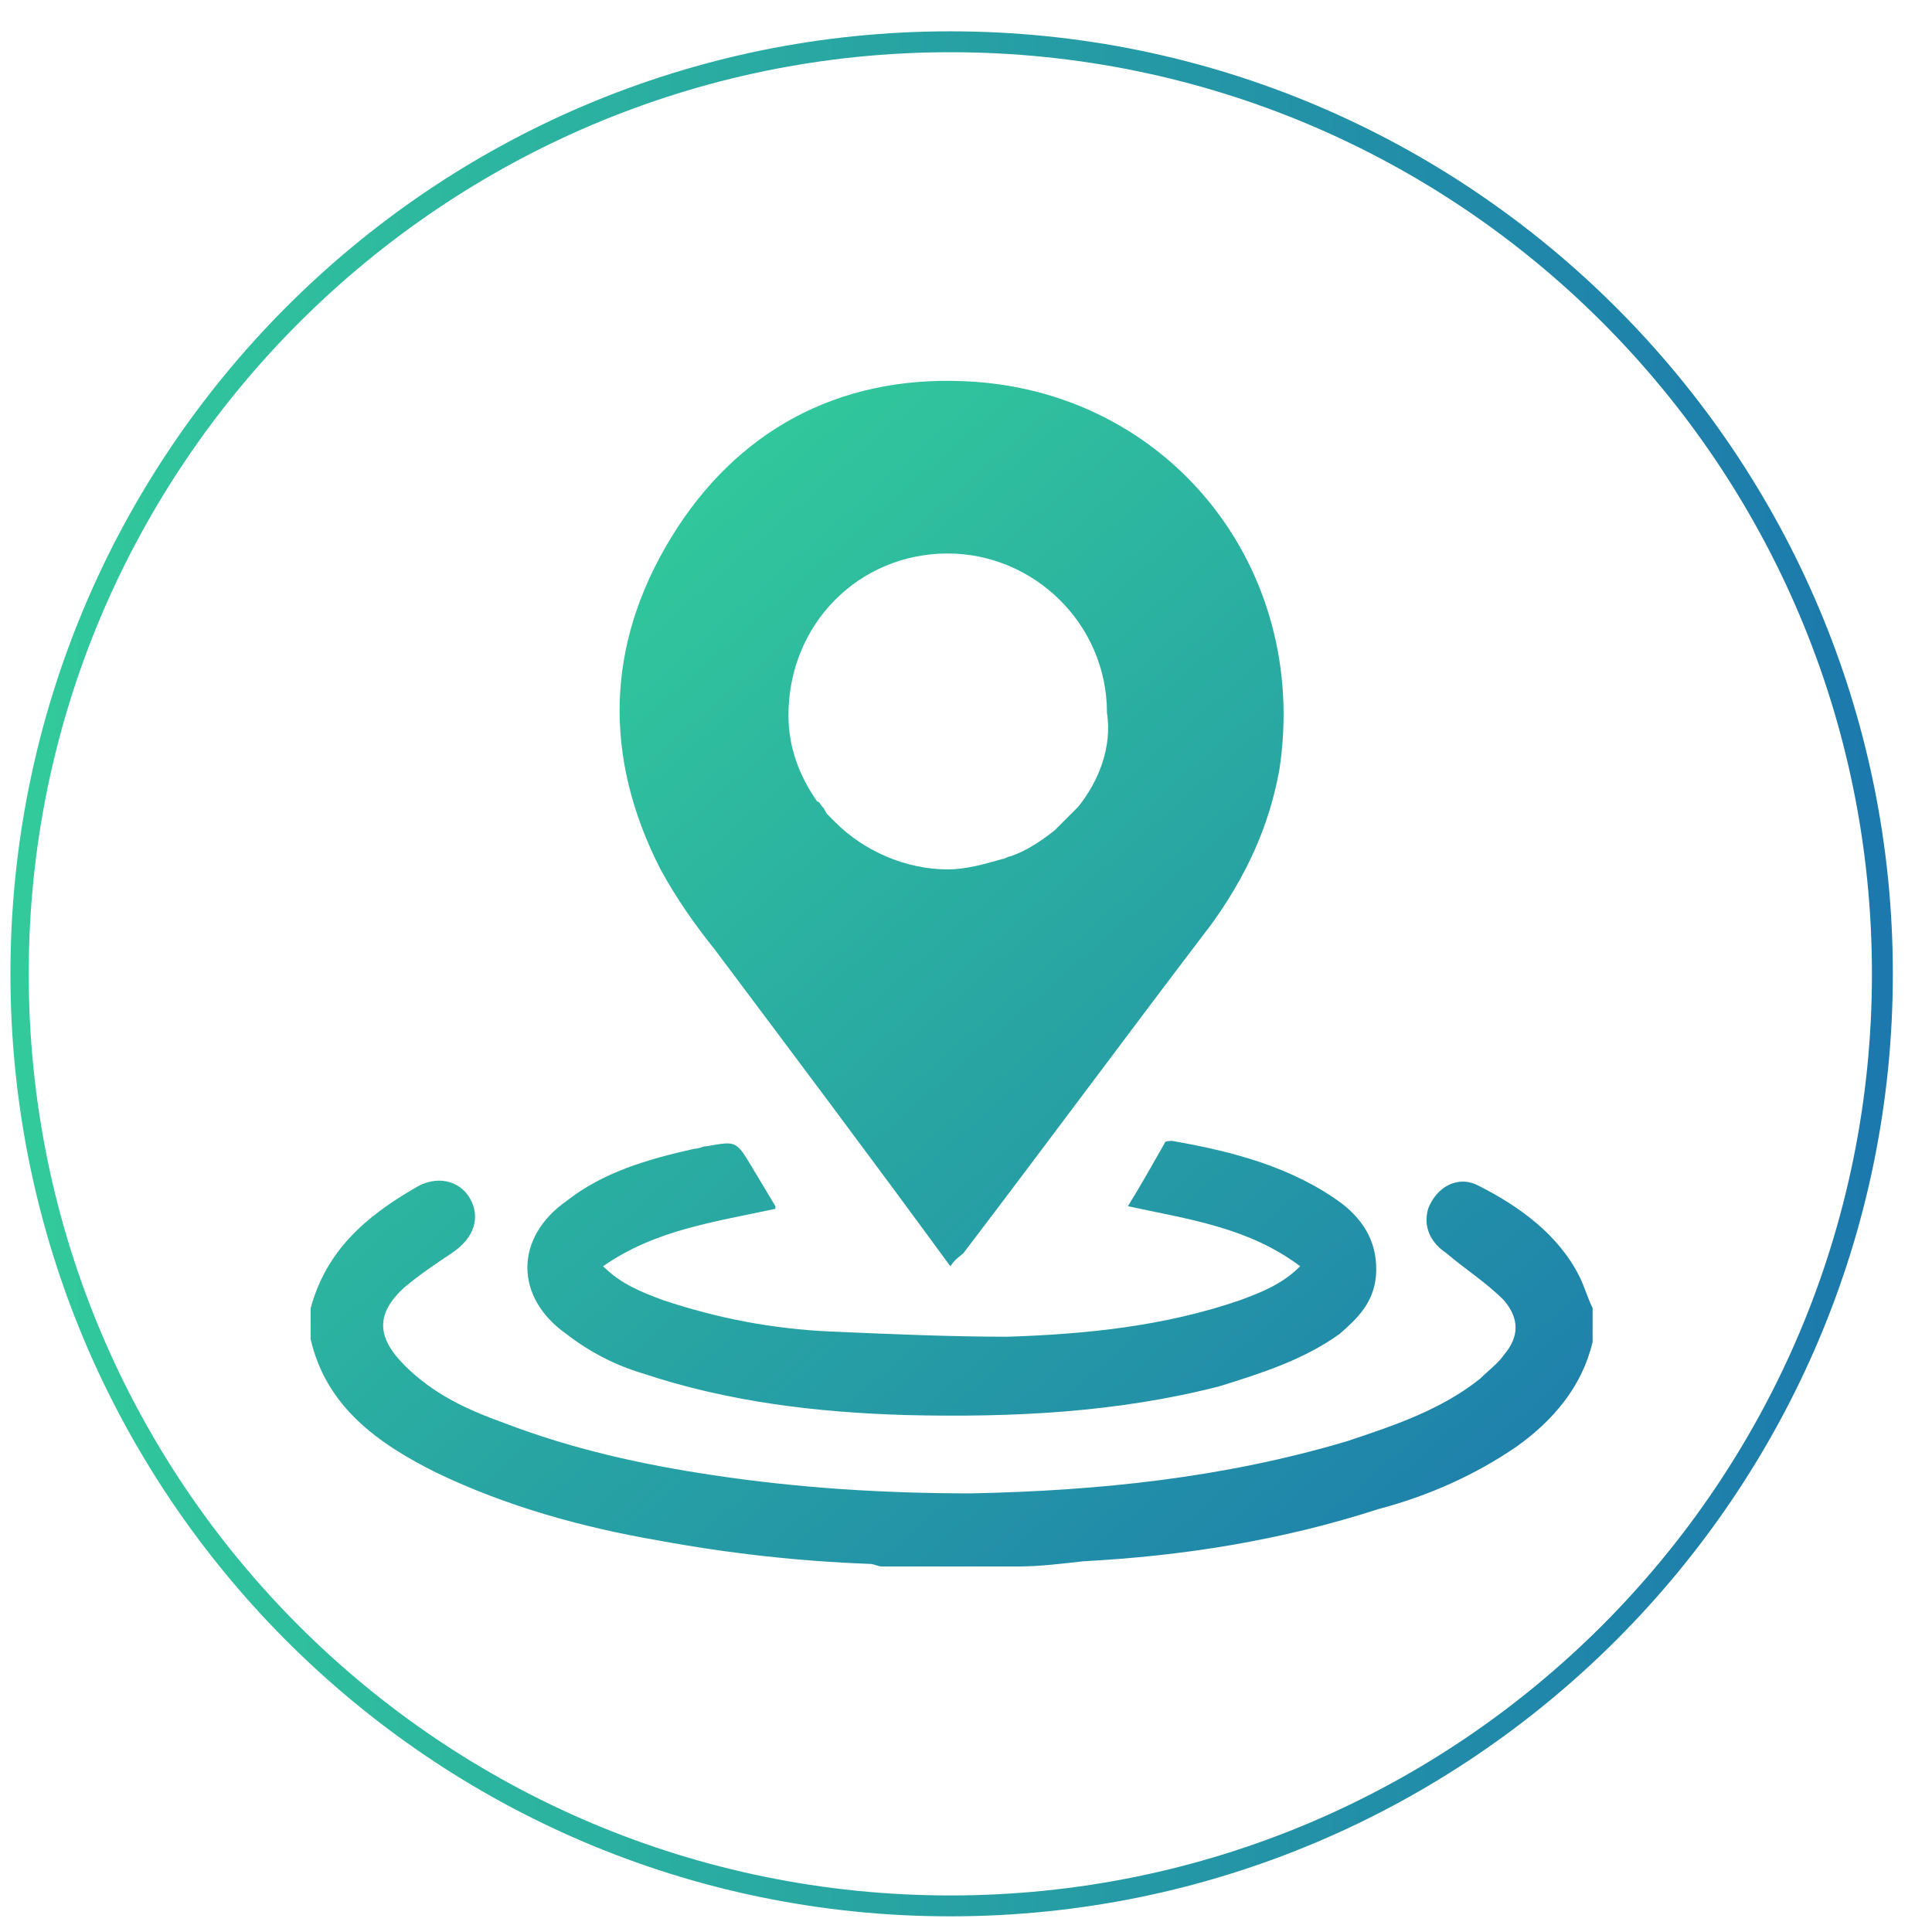
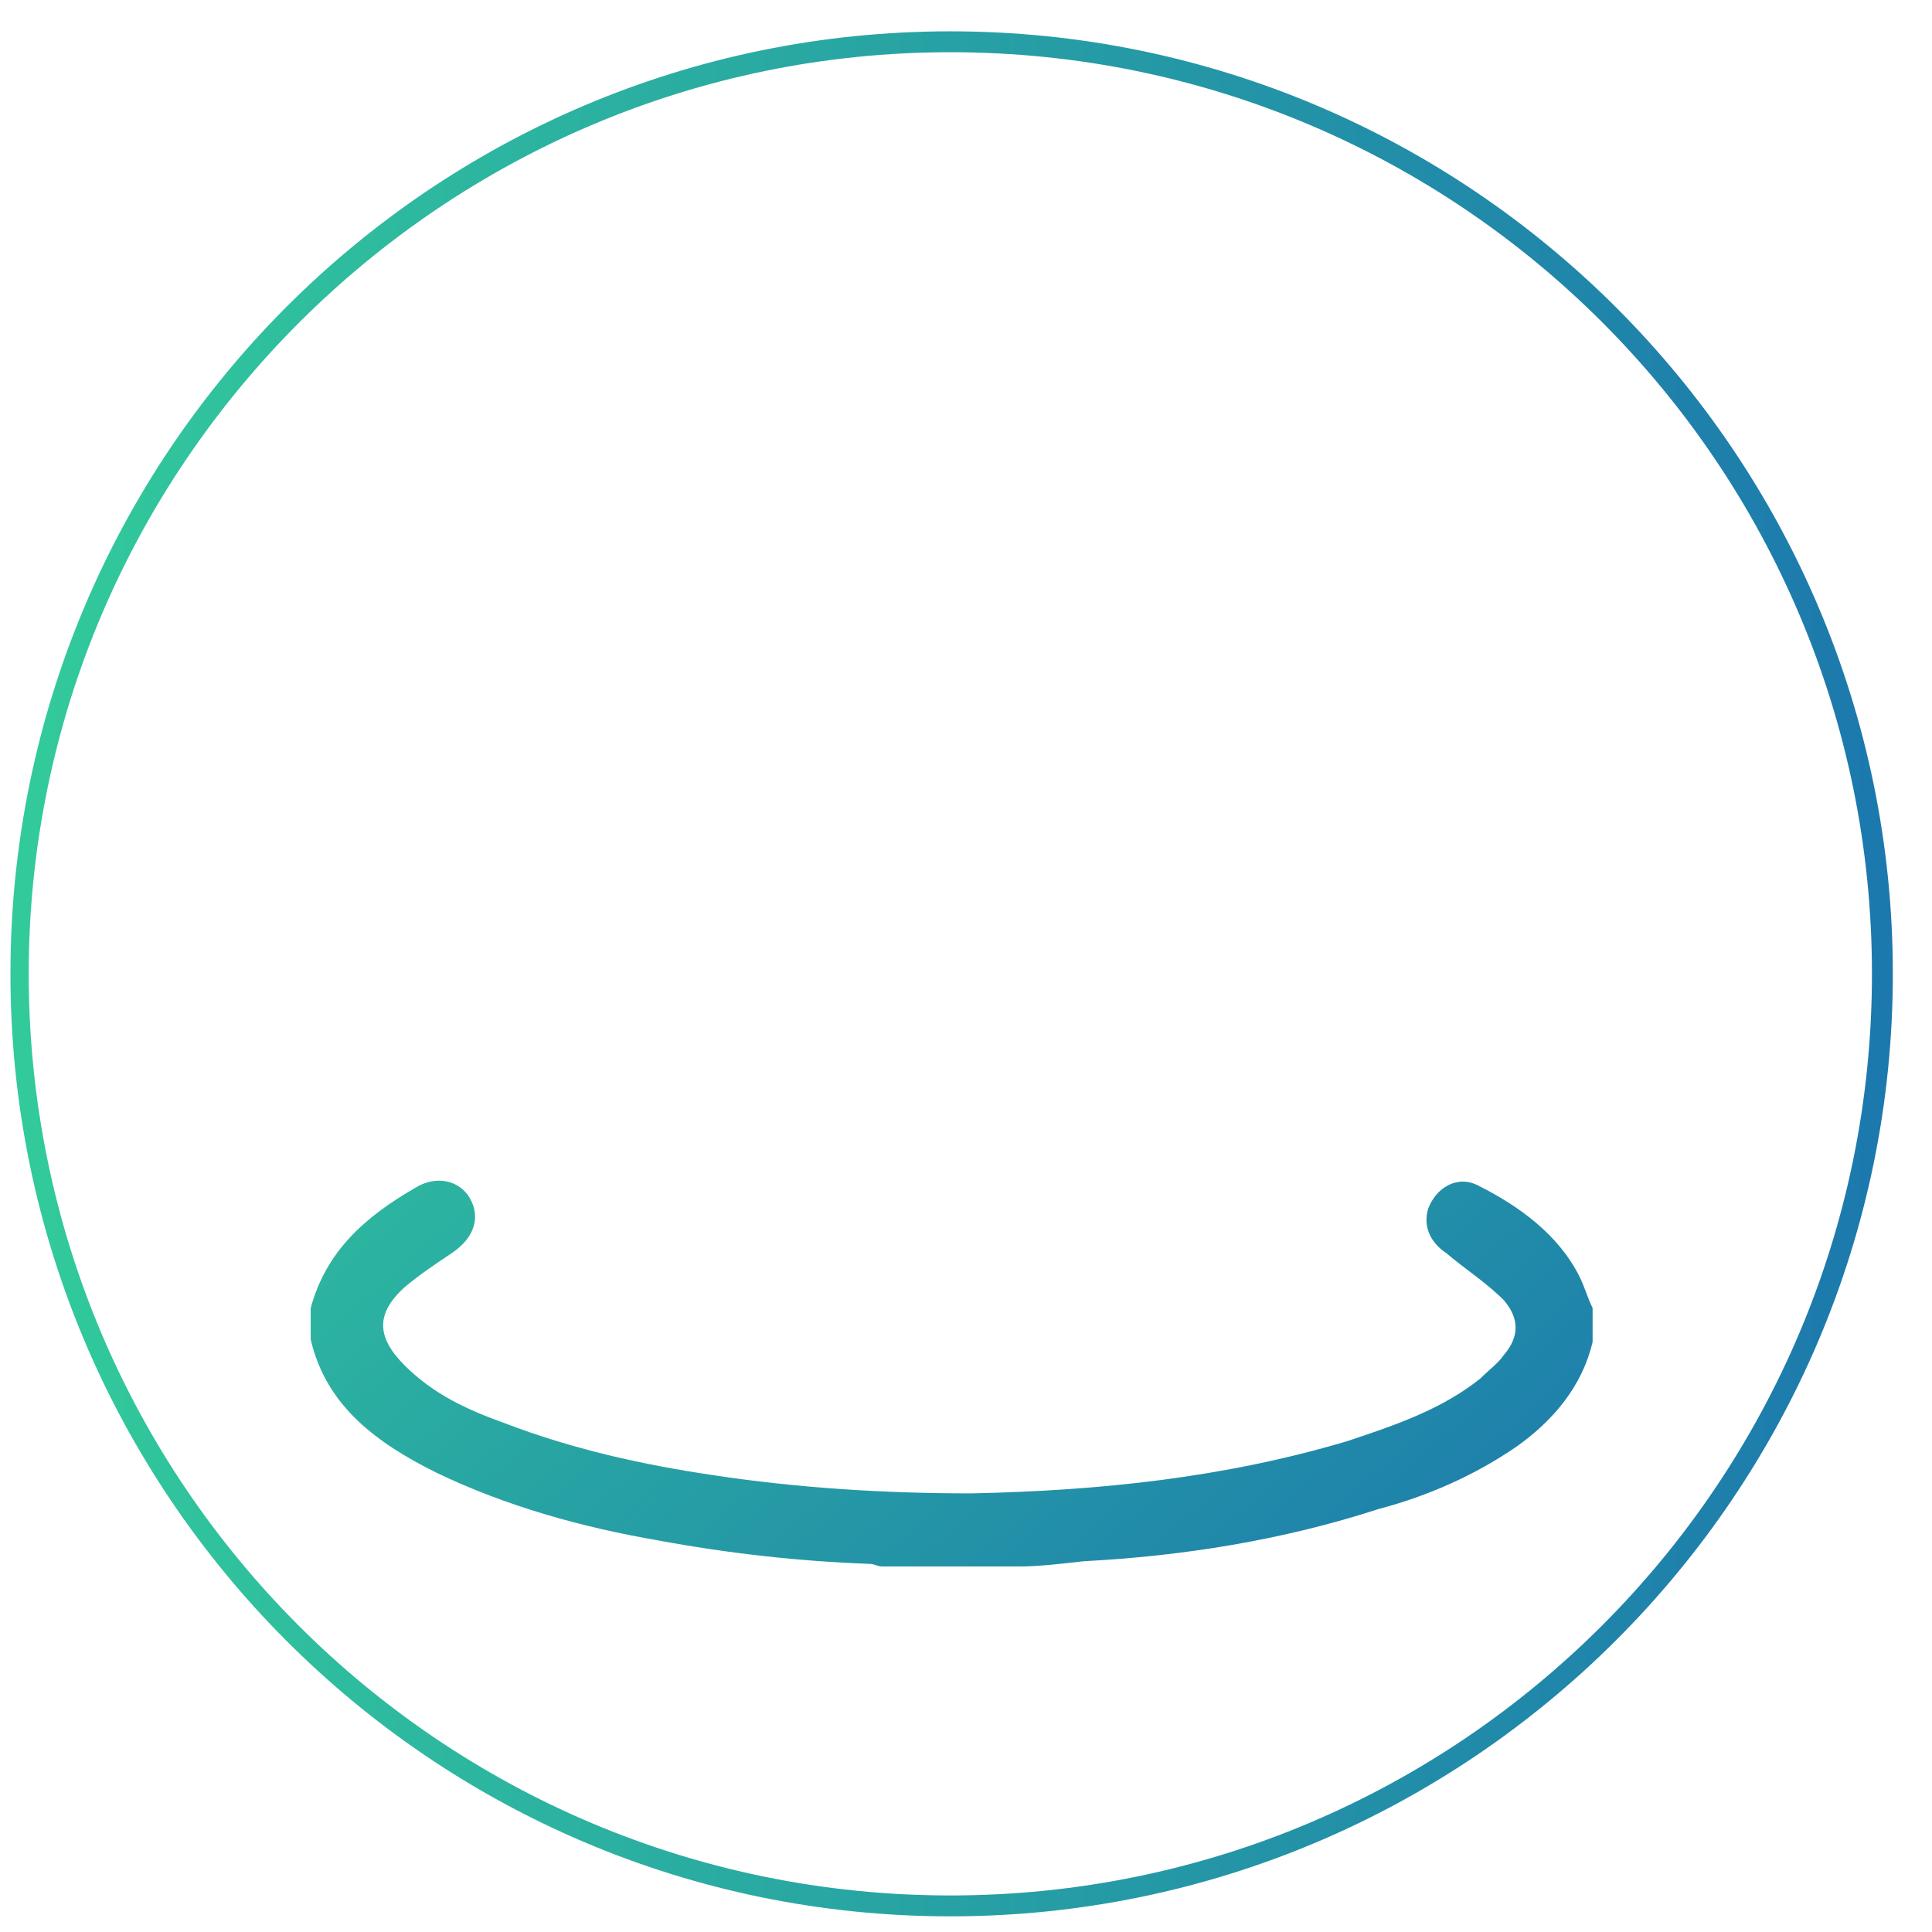
<svg xmlns="http://www.w3.org/2000/svg" version="1.1" id="Layer_1" x="0px" y="0px" viewBox="0 0 74 74" style="enable-background:new 0 0 74 74;" xml:space="preserve">
  <style type="text/css">
	.st0{fill:url(#SVGID_1_);}
	.st1{fill:url(#SVGID_00000093885736444110819310000018364751092738162339_);}
	.st2{fill:url(#SVGID_00000011713340566720299870000003693817229747673748_);}
	.st3{fill:url(#SVGID_00000102520028653965667660000005218919460549613220_);}
	.st4{fill:url(#SVGID_00000005245478500976714210000016507673557438866067_);}
	.st5{fill:url(#SVGID_00000180341548341149251280000005151590745456615322_);}
	.st6{fill:url(#SVGID_00000138550905870184256560000005851537937345064588_);}
	.st7{fill:url(#SVGID_00000048478379219614592450000002526860103936848519_);}
	.st8{fill:url(#SVGID_00000165220462286905849310000002822426805566330031_);}
	.st9{fill:url(#SVGID_00000052061905614433850450000001424401530977481118_);}
	.st10{fill:url(#SVGID_00000070105121451219770970000013899042880428465072_);}
	.st11{fill:url(#SVGID_00000091006765937561448480000017138080304883837374_);}
	.st12{fill:url(#SVGID_00000088094890538609362000000000233532967497792903_);}
	.st13{fill:url(#SVGID_00000125583888719700463230000006013979933491054721_);}
	.st14{fill:url(#SVGID_00000039845906561661495310000012084603229837289359_);}
	.st15{fill:url(#SVGID_00000013882326868795741200000015387919927207044776_);}
	.st16{fill:url(#SVGID_00000044869240324223978500000005504398544800229821_);}
	.st17{fill:url(#SVGID_00000139282608253035911850000010228055889050140313_);}
	.st18{fill:url(#SVGID_00000036964728278337381830000002128440414709780922_);}
	.st19{fill:url(#SVGID_00000152969743528245308500000001685306396333631876_);}
	.st20{fill:url(#SVGID_00000026157583284750373700000001364422805207077047_);}
	.st21{fill:url(#SVGID_00000018197032619743273780000011042833468673201058_);}
	.st22{fill:url(#SVGID_00000041988575354648602630000014445140056884144297_);}
	.st23{fill:url(#SVGID_00000149359776194393350140000011040619696215891588_);}
	.st24{fill:url(#SVGID_00000106117075754640794500000012078459227800875922_);}
	.st25{fill:url(#SVGID_00000024720971226053180220000013607516023077924524_);}
	.st26{fill:url(#SVGID_00000174588379164859702340000017667880511794657968_);}
	.st27{fill:url(#SVGID_00000071554897109660864490000017871942550454720401_);}
	.st28{fill:url(#SVGID_00000014603286484198416310000014412966430676061318_);}
	.st29{fill:url(#SVGID_00000169531836695324822830000013101316915580480148_);}
	.st30{fill:url(#SVGID_00000057850091305924611380000017425525202595109536_);}
	.st31{fill:url(#SVGID_00000054951059372509274910000012911830405269731510_);}
	.st32{fill:url(#SVGID_00000167398491092592180410000008699318447020015292_);}
	.st33{fill:url(#SVGID_00000070117857762481783530000014326295324463190183_);}
	.st34{fill:url(#SVGID_00000159457412377916767010000014461008528322509741_);}
	.st35{fill:url(#SVGID_00000179615730055556764980000014269404188160672655_);}
	.st36{fill:url(#SVGID_00000037652234762985569020000008557254694645583015_);}
	.st37{fill:url(#SVGID_00000051376333547682530450000007375785472982648243_);}
	.st38{fill:url(#SVGID_00000156553543790937853860000013391132816865880766_);}
	.st39{fill:url(#SVGID_00000044138279212264796290000003157392176259540363_);}
	.st40{fill:url(#SVGID_00000027562961261908881630000001885935130845702796_);}
	.st41{fill:url(#SVGID_00000083056924229229801780000017542498173047046027_);}
	.st42{fill:url(#SVGID_00000050627445216677800420000001107817591102579630_);}
	.st43{fill:url(#SVGID_00000164510902109666886570000005048631659419522690_);}
	.st44{fill:url(#SVGID_00000075846481544227336700000009945661585235380910_);}
	.st45{fill:url(#SVGID_00000016044313265404771290000005712196802637321149_);}
	.st46{fill:url(#SVGID_00000155111146977919165610000004426982822443652025_);}
	.st47{fill:url(#SVGID_00000049190437089815476700000015357403901775315889_);}
	.st48{fill:url(#SVGID_00000029019130472787182000000002232647585895716509_);}
	.st49{fill:url(#SVGID_00000127007485564861909210000007412915510576722346_);}
	.st50{fill:url(#SVGID_00000118388575401466932840000009454787885154135965_);}
	.st51{fill:url(#SVGID_00000119088815519152992950000015419454104489084551_);}
	.st52{fill:url(#SVGID_00000103260216447615081620000005650574360455839419_);}
	.st53{fill:url(#SVGID_00000011726715134099674180000001140733222986133437_);}
	.st54{fill:url(#SVGID_00000072260977242009222450000015327338038057788324_);}
	.st55{fill:url(#SVGID_00000145753541120486282810000010708007352307772342_);}
</style>
  <g>
    <linearGradient id="SVGID_1_" gradientUnits="userSpaceOnUse" x1="52.463" y1="69.036" x2="14.726" y2="26.002">
      <stop offset="0" style="stop-color:#1C78AD" />
      <stop offset="0.994" style="stop-color:#32CA9B" />
    </linearGradient>
    <path class="st0" d="M11.9,50.1c0.6-2.2,2.1-3.5,4-4.6c0.8-0.5,1.7-0.3,2.1,0.4c0.4,0.7,0.2,1.5-0.7,2.1c-0.6,0.4-1.2,0.8-1.8,1.3   c-1.1,1-1.1,1.9,0,3c1.1,1.1,2.4,1.7,3.8,2.2c2.6,1,5.3,1.6,8,2c3.3,0.5,6.6,0.7,9.9,0.7c4.9-0.1,9.7-0.6,14.4-2   c1.8-0.6,3.6-1.2,5.1-2.4c0.3-0.3,0.7-0.6,0.9-0.9c0.6-0.7,0.6-1.4,0-2.1c-0.7-0.7-1.5-1.2-2.2-1.8c-0.6-0.4-0.9-1-0.7-1.7   c0.3-0.8,1.1-1.3,1.9-0.9c1.6,0.8,3.1,1.9,3.9,3.5c0.2,0.4,0.3,0.8,0.5,1.2c0,0.4,0,0.9,0,1.3c-0.4,1.7-1.5,3-2.9,4   c-1.6,1.1-3.4,1.9-5.3,2.4c-3.7,1.2-7.5,1.8-11.3,2C40.6,59.9,39.8,60,39,60c-1.7,0-3.5,0-5.2,0c-0.2,0-0.3-0.1-0.5-0.1   c-2.7-0.1-5.4-0.4-8.1-0.9c-2.9-0.5-5.8-1.3-8.5-2.6c-2.2-1.1-4.2-2.5-4.8-5.1C11.9,51,11.9,50.5,11.9,50.1z" />
    <linearGradient id="SVGID_00000021826554767665166860000000359371637876071317_" gradientUnits="userSpaceOnUse" x1="53.576" y1="68.061" x2="15.838" y2="25.026">
      <stop offset="0" style="stop-color:#1C78AD" />
      <stop offset="0.994" style="stop-color:#32CA9B" />
    </linearGradient>
-     <path style="fill:url(#SVGID_00000021826554767665166860000000359371637876071317_);" d="M49.8,48.5c-2-1.5-4.3-1.8-6.6-2.3   c0.5-0.8,1-1.7,1.4-2.4c0-0.1,0.2-0.1,0.3-0.1c2.3,0.4,4.6,1,6.5,2.4c0.9,0.7,1.4,1.6,1.3,2.8c-0.1,1-0.7,1.6-1.4,2.2   c-1.4,1-3,1.5-4.6,2c-3.9,1-7.9,1.2-12,1.1c-3.4-0.1-6.8-0.5-10.1-1.6c-1-0.3-2-0.8-2.9-1.5c-2-1.4-2-3.7,0-5.1   c1.4-1.1,3.1-1.6,4.9-2c0.2,0,0.3-0.1,0.5-0.1c1.1-0.2,1.1-0.2,1.7,0.8c0.3,0.5,0.6,1,0.9,1.5c0,0,0,0.1,0,0.1   c-2.3,0.5-4.6,0.8-6.6,2.2c0.7,0.7,1.5,1,2.3,1.3c2.1,0.7,4.2,1.1,6.4,1.2c2.3,0.1,4.6,0.2,6.8,0.2c3-0.1,6-0.4,8.9-1.4   C48.3,49.5,49.1,49.2,49.8,48.5z" />
    <linearGradient id="SVGID_00000003089820181185296890000016341316924223544462_" gradientUnits="userSpaceOnUse" x1="63.636" y1="59.238" x2="25.898" y2="16.204">
      <stop offset="0" style="stop-color:#1C78AD" />
      <stop offset="0.994" style="stop-color:#32CA9B" />
    </linearGradient>
-     <path style="fill:url(#SVGID_00000003089820181185296890000016341316924223544462_);" d="M36.9,14.6c-4.8-0.2-8.7,1.9-11.2,6   c-2.5,4.1-2.6,8.4-0.4,12.7c0.6,1.1,1.3,2.1,2.1,3.1c3,4,6,8,9,12.1c0.2-0.3,0.4-0.4,0.5-0.5c3.2-4.2,6.3-8.4,9.5-12.6   c1.3-1.8,2.2-3.7,2.6-5.9C50.2,21.7,44.7,14.9,36.9,14.6z M41.3,30.9c0,0-0.1,0.1-0.1,0.1c-0.1,0.1-0.1,0.1-0.2,0.2   c-0.2,0.2-0.4,0.4-0.6,0.6c-0.5,0.4-1.1,0.8-1.7,1c-0.1,0-0.2,0.1-0.3,0.1c-0.7,0.2-1.4,0.4-2.1,0.4c-1.6,0-3.2-0.7-4.3-1.8   c-0.1-0.1-0.2-0.2-0.3-0.3c-0.1-0.1-0.1-0.2-0.2-0.3c-0.1-0.1-0.1-0.2-0.2-0.2c-0.7-1-1.1-2.1-1.1-3.3c0-3.5,2.7-6.2,6.1-6.2   c3.3,0,6.1,2.7,6.1,6.1C42.6,28.6,42.1,29.9,41.3,30.9z" />
  </g>
  <linearGradient id="SVGID_00000091000904875342894190000014035824085182169506_" gradientUnits="userSpaceOnUse" x1="173.049" y1="37.311" x2="245.189" y2="37.311" gradientTransform="matrix(-1 0 0 1 245.551 0)">
    <stop offset="0" style="stop-color:#1C78AD" />
    <stop offset="0.994" style="stop-color:#32CA9B" />
  </linearGradient>
  <path style="fill:url(#SVGID_00000091000904875342894190000014035824085182169506_);" d="M36.4,73.4c19.9,0,36.1-16.2,36.1-36.1  c0-19.9-16.2-36.1-36.1-36.1S0.4,17.4,0.4,37.3C0.4,57.2,16.5,73.4,36.4,73.4z M36.4,2c19.5,0,35.3,15.8,35.3,35.3  S55.9,72.6,36.4,72.6S1.1,56.8,1.1,37.3S17,2,36.4,2z" />
</svg>